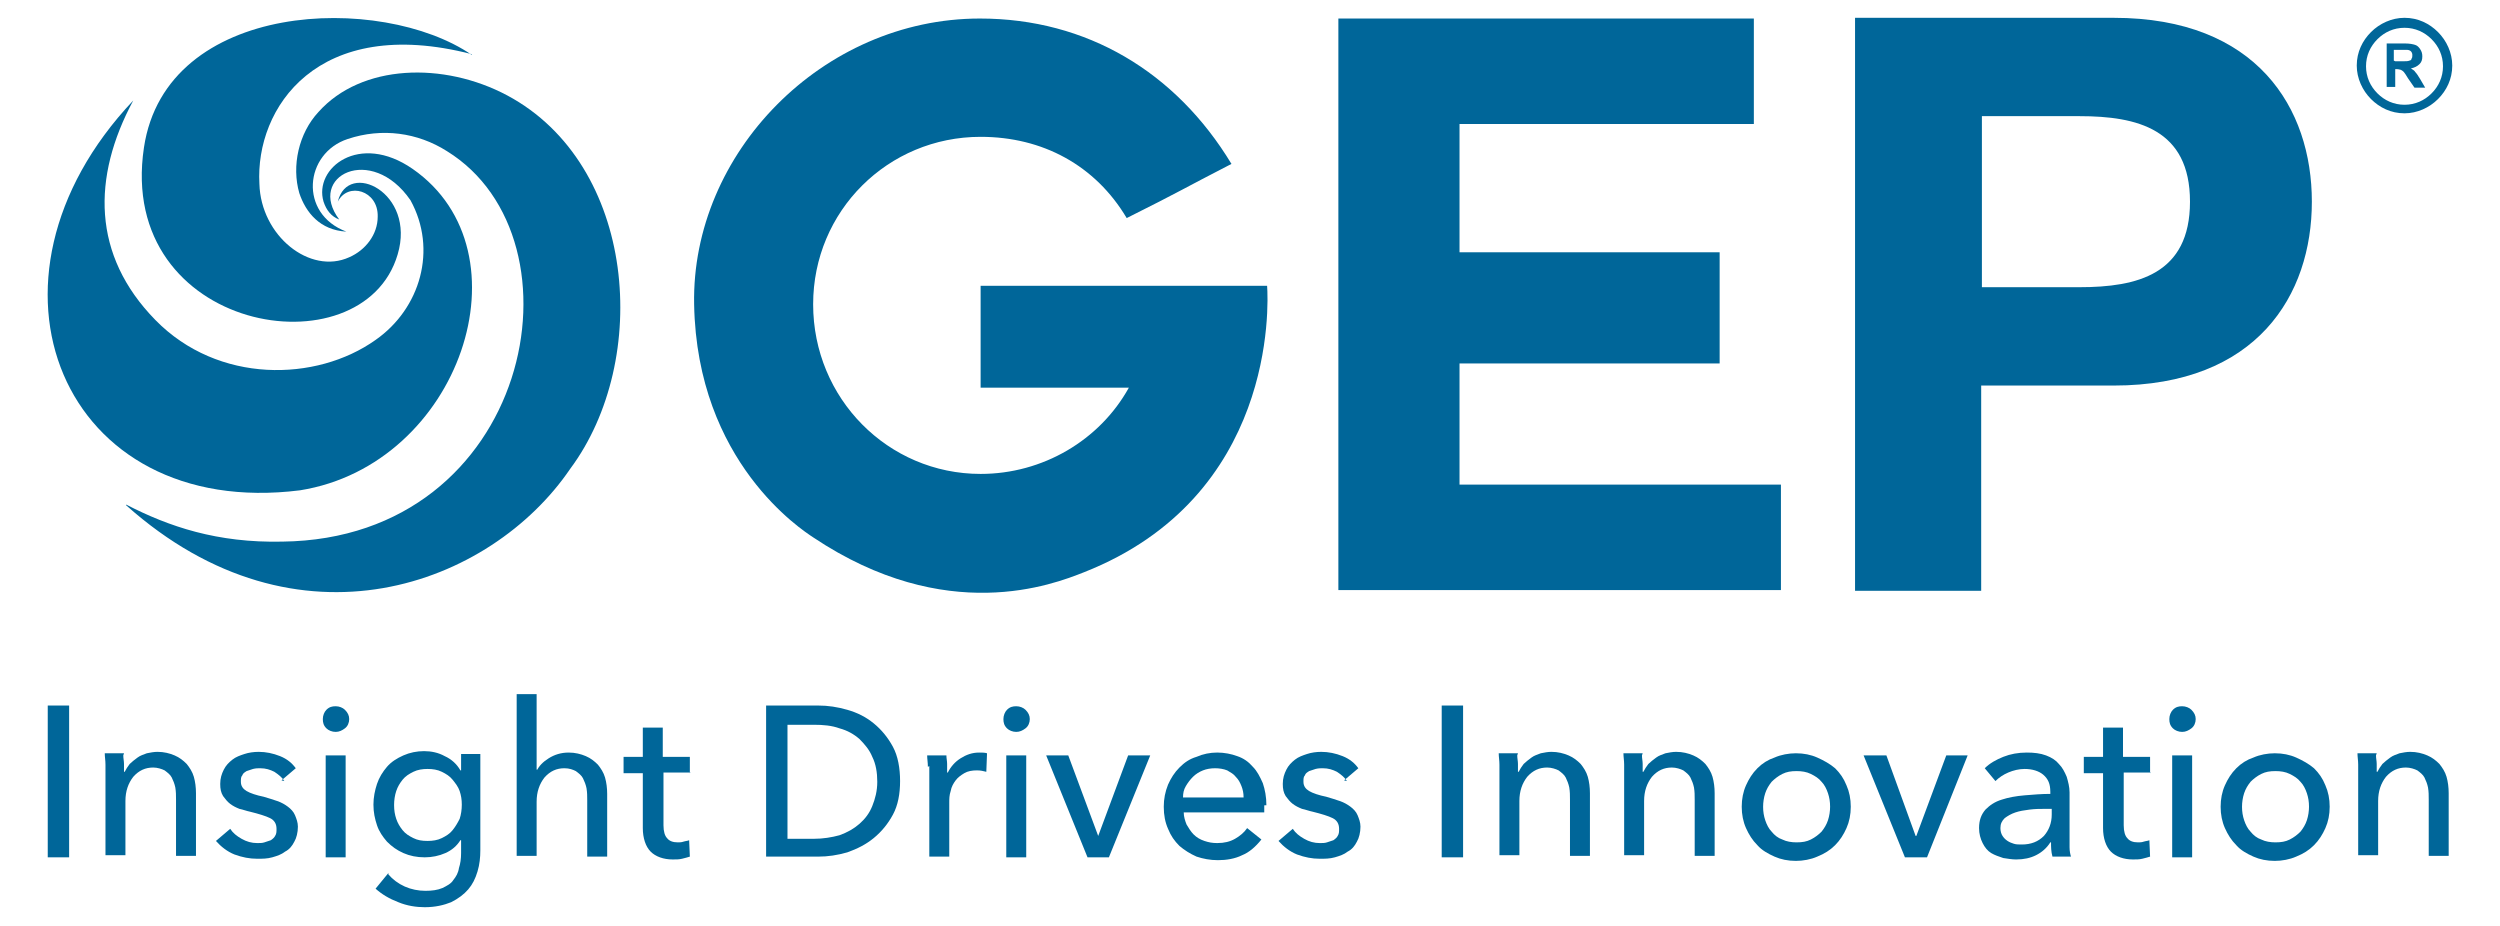
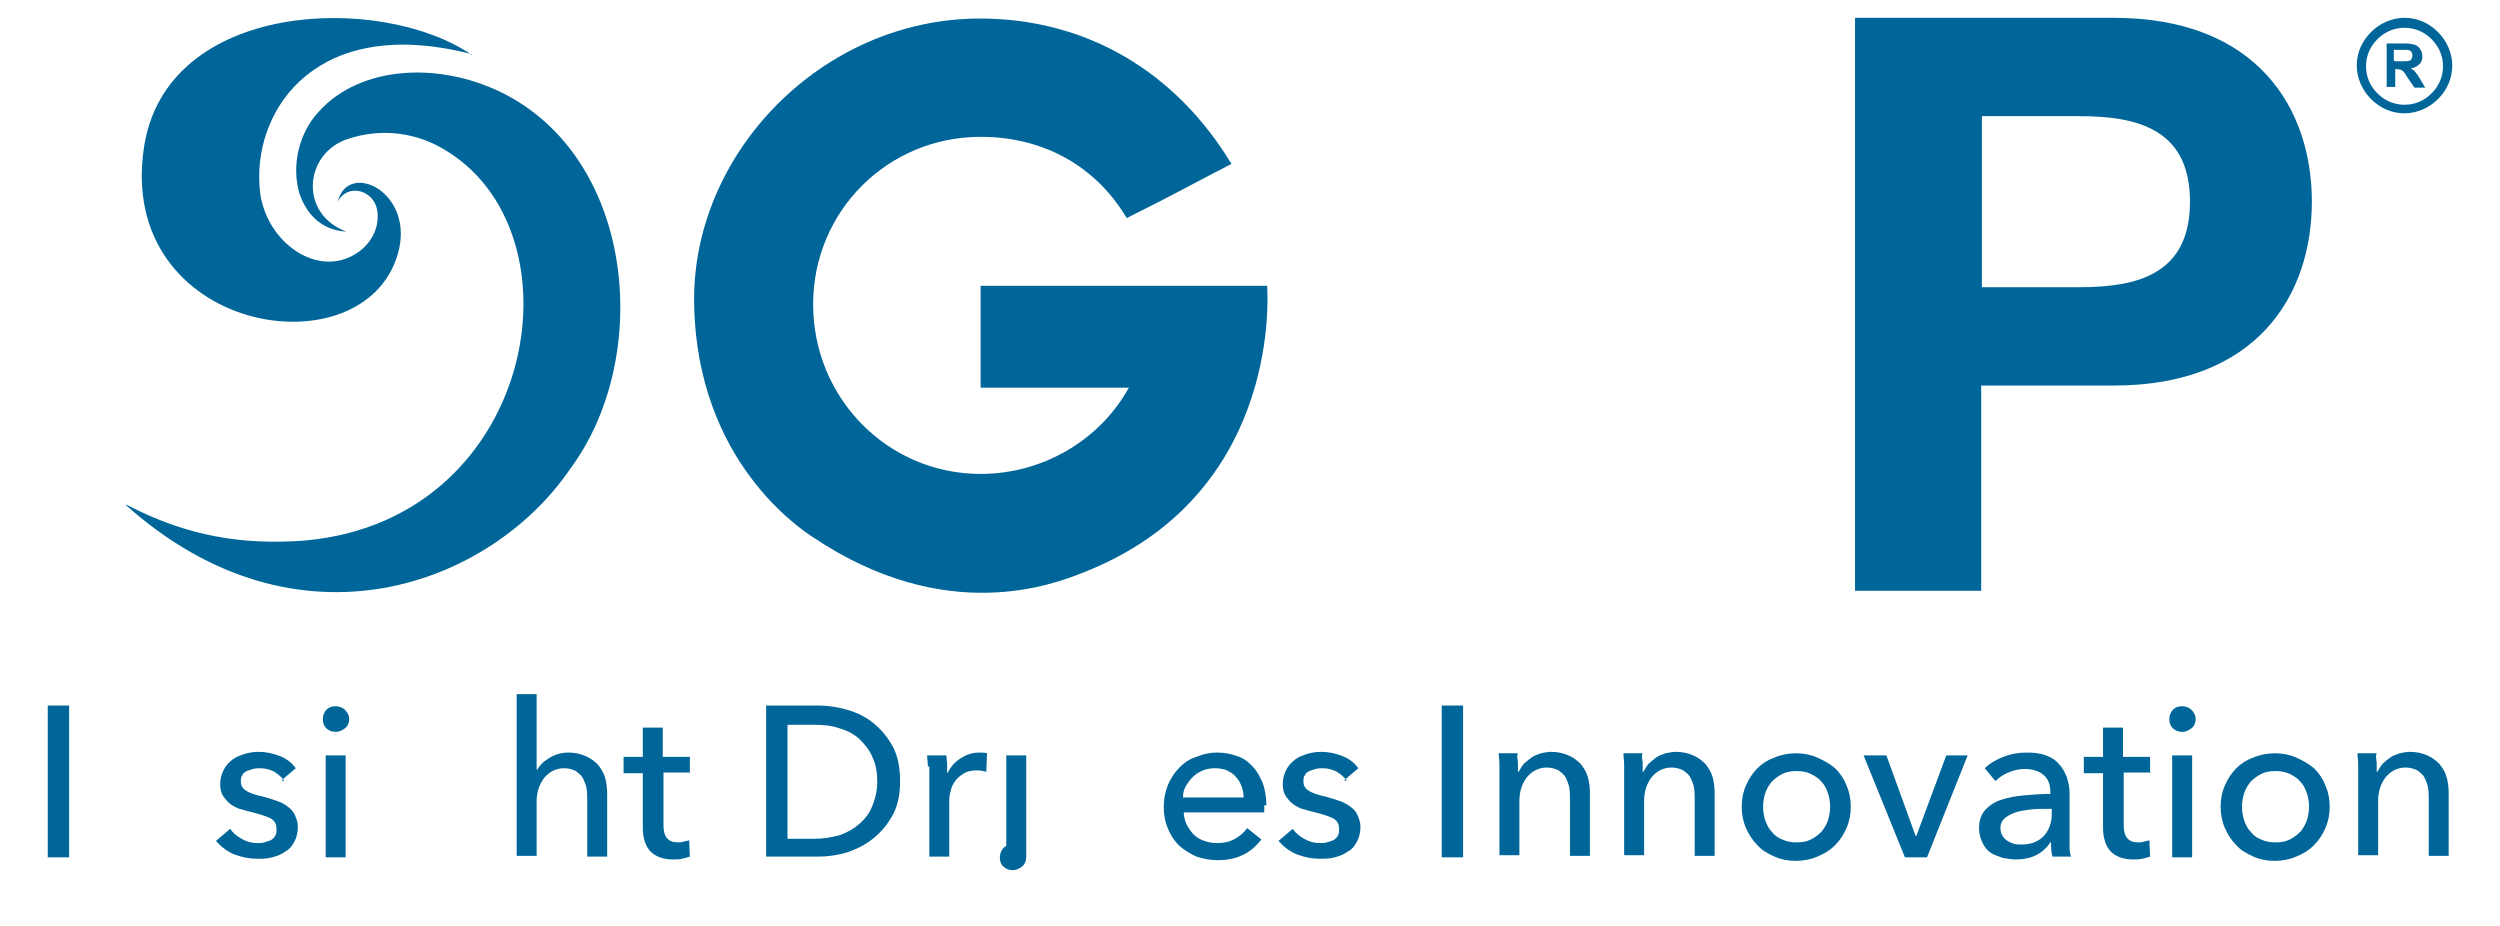
<svg xmlns="http://www.w3.org/2000/svg" xml:space="preserve" width="3508px" height="1299px" style="shape-rendering:geometricPrecision; text-rendering:geometricPrecision; image-rendering:optimizeQuality; fill-rule:evenodd; clip-rule:evenodd" viewBox="0 0 3508 1299">
  <defs>
    <style type="text/css">       .fil1 {fill:#006699}    .fil0 {fill:#006699;fill-rule:nonzero}     </style>
  </defs>
  <g id="Layer_x0020_1">
    <g id="_706154032">
      <path class="fil0" d="M1376 545l0 -144 402 0c2,28 12,296 -257,402 -43,17 -193,76 -380,-49 -15,-10 -163,-105 -167,-327 -4,-212 180,-401 401,-401 150,0 275,75 353,204 -68,35 -71,38 -147,76 -44,-74 -118,-114 -205,-114 -130,0 -235,104 -235,235 0,132 105,238 235,238 87,0 167,-47 208,-121l-208 0z" />
-       <polygon class="fil0" points="2048,510 2048,680 2499,680 2499,828 1878,828 1878,26 2461,26 2461,174 2048,174 2048,354 2413,354 2413,510 " />
      <path class="fil1" d="M177 708c60,31 128,54 219,52 349,-4 432,-424 231,-548 -41,-26 -91,-33 -139,-17 -61,20 -69,105 -2,130 -37,-2 -57,-27 -66,-54 -11,-38 -1,-84 27,-114 60,-67 175,-71 265,-23 181,97 202,371 88,524 -111,163 -382,266 -623,51z" />
-       <path class="fil1" d="M187 141c-58,108 -58,217 31,308 88,90 226,87 309,28 63,-44 87,-127 49,-196 -55,-80 -146,-34 -100,27 -11,-4 -18,-13 -22,-25 -14,-47 50,-98 125,-46 167,116 67,415 -158,451 -333,42 -474,-293 -234,-547z" />
      <path class="fil1" d="M662 76c-217,-56 -304,76 -298,182 2,73 71,128 126,103 23,-10 40,-32 40,-57 1,-37 -42,-49 -56,-21 14,-59 110,-13 84,74 -49,167 -395,110 -356,-150 31,-207 333,-217 460,-130z" />
      <path class="fil0" d="M3374 25c19,0 35,8 47,20 12,12 20,29 20,47 0,19 -8,35 -20,47 -12,12 -29,20 -47,20 -19,0 -35,-8 -47,-20 -12,-12 -20,-29 -20,-47 0,-19 8,-35 20,-47 12,-12 29,-20 47,-20zm38 30c-10,-10 -23,-16 -38,-16 -15,0 -28,6 -38,16 -10,10 -16,23 -16,38 0,15 6,28 16,38 10,10 23,16 38,16 15,0 28,-6 38,-16 10,-10 16,-23 16,-38 0,-15 -6,-28 -16,-38z" />
      <path class="fil1" d="M3361 86l9 0c6,0 9,0 11,-1 1,0 3,-1 3,-3 1,-1 1,-3 1,-5 0,-2 -1,-4 -2,-5 -1,-1 -3,-2 -5,-2 -1,0 -4,0 -9,0l-10 0 0 15zm-12 35l0 -60 26 0c6,0 11,1 14,2 3,1 5,3 7,6 2,3 3,6 3,10 0,5 -1,8 -4,11 -3,3 -7,5 -12,6 3,2 5,3 6,5 2,2 4,5 7,10l7 12 -15 0 -9 -13c-3,-5 -5,-8 -6,-9 -1,-1 -2,-2 -4,-3 -1,0 -3,-1 -6,-1l-2 0 0 25 -12 0z" />
      <polygon class="fil0" points="97,1203 67,1203 67,990 97,990 " />
-       <path class="fil0" d="M173 1060c0,4 1,8 1,12 0,5 0,8 0,11l1 0c2,-4 4,-7 7,-11 3,-3 7,-6 11,-9 4,-3 8,-4 13,-6 5,-1 10,-2 15,-2 9,0 17,2 24,5 7,3 12,7 17,12 4,5 8,11 10,18 2,7 3,15 3,23l0 88 -28 0 0 -79c0,-6 0,-11 -1,-17 -1,-5 -3,-10 -5,-14 -2,-4 -6,-7 -10,-10 -4,-2 -10,-4 -16,-4 -11,0 -20,4 -28,13 -7,9 -11,20 -11,34l0 76 -28 0 0 -112c0,-4 0,-9 0,-15 0,-6 -1,-11 -1,-16l27 0z" />
      <path class="fil0" d="M399 1096c-3,-5 -8,-9 -14,-13 -6,-3 -12,-5 -20,-5 -3,0 -6,0 -10,1 -3,1 -6,2 -9,3 -3,2 -5,3 -6,6 -2,2 -2,5 -2,9 0,6 3,10 8,13 5,3 14,6 24,8 7,2 13,4 19,6 6,2 11,5 15,8 4,3 8,7 10,12 2,5 4,10 4,16 0,8 -2,16 -5,21 -3,6 -7,11 -13,14 -5,4 -11,6 -18,8 -7,2 -14,2 -21,2 -11,0 -21,-2 -32,-6 -10,-4 -19,-11 -26,-19l20 -17c4,6 9,10 16,14 7,4 14,6 22,6 4,0 7,0 10,-1 3,-1 6,-2 9,-3 3,-2 5,-4 6,-6 2,-3 2,-6 2,-10 0,-7 -3,-12 -9,-15 -6,-3 -16,-6 -28,-9 -5,-1 -10,-3 -15,-4 -5,-2 -9,-4 -13,-7 -4,-3 -7,-7 -10,-11 -3,-5 -4,-10 -4,-17 0,-8 2,-14 5,-20 3,-6 7,-10 12,-14 5,-4 11,-6 17,-8 6,-2 13,-3 20,-3 10,0 20,2 30,6 10,4 17,10 22,17l-20 17z" />
      <path class="fil0" d="M485 1203l-28 0 0 -143 28 0 0 143zm5 -194c0,5 -2,10 -6,13 -4,3 -8,5 -13,5 -5,0 -10,-2 -13,-5 -4,-4 -5,-8 -5,-13 0,-5 2,-10 5,-13 4,-4 8,-5 13,-5 5,0 10,2 13,5 4,4 6,8 6,13z" />
-       <path class="fil0" d="M553 1130c0,7 1,13 3,19 2,6 5,11 9,16 4,5 9,8 15,11 6,3 12,4 20,4 7,0 14,-1 20,-4 6,-3 11,-6 15,-11 4,-5 7,-10 10,-16 2,-6 3,-13 3,-20 0,-7 -1,-13 -3,-19 -2,-6 -6,-11 -10,-16 -4,-5 -9,-8 -15,-11 -6,-3 -13,-4 -20,-4 -7,0 -14,1 -20,4 -6,3 -11,6 -15,11 -4,5 -7,10 -9,16 -2,6 -3,13 -3,19zm-8 97c6,7 14,13 23,17 9,4 19,6 29,6 9,0 17,-1 24,-4 6,-3 12,-6 15,-11 4,-5 7,-10 8,-17 2,-6 3,-13 3,-21l0 -18 -1 0c-5,8 -12,14 -21,18 -9,4 -19,6 -29,6 -11,0 -21,-2 -30,-6 -9,-4 -16,-9 -23,-16 -6,-7 -11,-14 -14,-23 -3,-9 -5,-18 -5,-29 0,-10 2,-20 5,-29 3,-9 8,-17 14,-24 6,-7 14,-12 23,-16 9,-4 19,-6 29,-6 10,0 20,2 29,7 9,4 17,11 22,20l1 0 0 -23 27 0 0 135c0,10 -1,20 -4,30 -3,10 -7,18 -13,25 -6,7 -14,13 -24,18 -10,4 -22,7 -37,7 -12,0 -25,-2 -37,-7 -13,-5 -23,-11 -32,-19l18 -22z" />
      <path class="fil0" d="M753 1082c3,-7 9,-13 17,-18 8,-5 17,-8 28,-8 9,0 17,2 24,5 7,3 12,7 17,12 4,5 8,11 10,18 2,7 3,15 3,23l0 88 -28 0 0 -79c0,-6 0,-11 -1,-17 -1,-5 -3,-10 -5,-14 -2,-4 -6,-7 -10,-10 -4,-2 -9,-4 -16,-4 -11,0 -20,4 -28,13 -7,9 -11,20 -11,34l0 76 -28 0 0 -227 28 0 0 106 1 0z" />
      <path class="fil0" d="M969 1084l-38 0 0 74c0,9 2,15 5,18 3,4 8,6 15,6 3,0 5,0 8,-1 3,-1 6,-1 8,-2l1 23c-3,1 -7,2 -11,3 -4,1 -8,1 -13,1 -13,0 -24,-4 -31,-11 -7,-7 -11,-19 -11,-33l0 -77 -27 0 0 -23 27 0 0 -41 28 0 0 41 38 0 0 23z" />
      <path class="fil0" d="M1105 1177l37 0c13,0 25,-2 36,-5 11,-4 20,-9 28,-16 8,-7 14,-15 18,-25 4,-10 7,-21 7,-34 0,-13 -2,-25 -7,-35 -4,-10 -11,-18 -18,-25 -8,-7 -17,-12 -28,-15 -11,-4 -23,-5 -36,-5l-37 0 0 161zm-30 -187l73 0c14,0 27,2 41,6 14,4 26,10 37,19 11,9 20,20 27,33 7,13 10,30 10,48 0,18 -3,34 -10,47 -7,13 -16,24 -27,33 -11,9 -23,15 -37,20 -14,4 -27,6 -41,6l-73 0 0 -213z" />
      <path class="fil0" d="M1302 1076c0,-6 -1,-11 -1,-16l27 0c0,4 1,8 1,12 0,5 0,9 0,12l1 0c4,-8 10,-15 18,-20 8,-5 16,-8 26,-8 4,0 8,0 11,1l-1 26c-4,-1 -8,-2 -13,-2 -7,0 -13,1 -18,4 -5,3 -9,6 -12,10 -3,4 -6,9 -7,15 -2,6 -2,11 -2,17l0 75 -28 0 0 -112c0,-4 0,-9 0,-15z" />
-       <path class="fil0" d="M1440 1203l-28 0 0 -143 28 0 0 143zm5 -194c0,5 -2,10 -6,13 -4,3 -8,5 -13,5 -5,0 -10,-2 -13,-5 -4,-4 -5,-8 -5,-13 0,-5 2,-10 5,-13 4,-4 8,-5 13,-5 5,0 10,2 13,5 4,4 6,8 6,13z" />
-       <polygon class="fil0" points="1556,1203 1526,1203 1468,1060 1499,1060 1541,1173 1541,1173 1583,1060 1614,1060 " />
+       <path class="fil0" d="M1440 1203l-28 0 0 -143 28 0 0 143zc0,5 -2,10 -6,13 -4,3 -8,5 -13,5 -5,0 -10,-2 -13,-5 -4,-4 -5,-8 -5,-13 0,-5 2,-10 5,-13 4,-4 8,-5 13,-5 5,0 10,2 13,5 4,4 6,8 6,13z" />
      <path class="fil0" d="M1745 1119c0,-6 -1,-11 -3,-16 -2,-5 -4,-9 -8,-13 -3,-4 -7,-6 -12,-9 -5,-2 -11,-3 -17,-3 -6,0 -12,1 -17,3 -5,2 -10,5 -14,9 -4,4 -7,8 -10,13 -3,5 -4,10 -4,16l85 0zm29 11l0 5c0,2 0,3 0,5l-113 0c0,6 2,12 4,17 3,5 6,10 10,14 4,4 9,7 15,9 6,2 11,3 18,3 10,0 18,-2 25,-6 7,-4 13,-9 17,-15l20 16c-8,10 -17,18 -27,22 -10,5 -22,7 -34,7 -11,0 -21,-2 -30,-5 -9,-4 -17,-9 -24,-15 -7,-7 -12,-14 -16,-24 -4,-9 -6,-19 -6,-31 0,-11 2,-21 6,-31 4,-9 9,-17 16,-24 7,-7 14,-12 24,-15 9,-4 19,-6 29,-6 10,0 20,2 28,5 9,3 16,8 22,15 6,6 10,14 14,23 3,9 5,19 5,31z" />
      <path class="fil0" d="M1890 1096c-3,-5 -8,-9 -14,-13 -6,-3 -12,-5 -20,-5 -3,0 -6,0 -10,1 -3,1 -6,2 -9,3 -3,2 -5,3 -6,6 -2,2 -2,5 -2,9 0,6 3,10 8,13 5,3 14,6 24,8 7,2 13,4 19,6 6,2 11,5 15,8 4,3 8,7 10,12 2,5 4,10 4,16 0,8 -2,16 -5,21 -3,6 -7,11 -13,14 -5,4 -11,6 -18,8 -7,2 -14,2 -21,2 -11,0 -21,-2 -32,-6 -10,-4 -19,-11 -26,-19l20 -17c4,6 9,10 16,14 7,4 14,6 22,6 4,0 7,0 10,-1 3,-1 6,-2 9,-3 3,-2 5,-4 6,-6 2,-3 2,-6 2,-10 0,-7 -3,-12 -9,-15 -6,-3 -16,-6 -28,-9 -5,-1 -10,-3 -15,-4 -5,-2 -9,-4 -13,-7 -4,-3 -7,-7 -10,-11 -3,-5 -4,-10 -4,-17 0,-8 2,-14 5,-20 3,-6 7,-10 12,-14 5,-4 11,-6 17,-8 6,-2 13,-3 20,-3 10,0 20,2 30,6 10,4 17,10 22,17l-20 17z" />
      <polygon class="fil0" points="2053,1203 2023,1203 2023,990 2053,990 " />
      <path class="fil0" d="M2129 1060c0,4 1,8 1,12 0,5 0,8 0,11l1 0c2,-4 4,-7 7,-11 3,-3 7,-6 11,-9 4,-3 8,-4 13,-6 5,-1 10,-2 15,-2 9,0 17,2 24,5 7,3 12,7 17,12 4,5 8,11 10,18 2,7 3,15 3,23l0 88 -28 0 0 -79c0,-6 0,-11 -1,-17 -1,-5 -3,-10 -5,-14 -2,-4 -6,-7 -10,-10 -4,-2 -10,-4 -16,-4 -11,0 -20,4 -28,13 -7,9 -11,20 -11,34l0 76 -28 0 0 -112c0,-4 0,-9 0,-15 0,-6 -1,-11 -1,-16l27 0z" />
      <path class="fil0" d="M2304 1060c0,4 1,8 1,12 0,5 0,8 0,11l1 0c2,-4 4,-7 7,-11 3,-3 7,-6 11,-9 4,-3 8,-4 13,-6 5,-1 10,-2 15,-2 9,0 17,2 24,5 7,3 12,7 17,12 4,5 8,11 10,18 2,7 3,15 3,23l0 88 -28 0 0 -79c0,-6 0,-11 -1,-17 -1,-5 -3,-10 -5,-14 -2,-4 -6,-7 -10,-10 -4,-2 -10,-4 -16,-4 -11,0 -20,4 -28,13 -7,9 -11,20 -11,34l0 76 -28 0 0 -112c0,-4 0,-9 0,-15 0,-6 -1,-11 -1,-16l27 0z" />
      <path class="fil0" d="M2568 1132c0,-7 -1,-13 -3,-19 -2,-6 -5,-12 -9,-16 -4,-5 -9,-8 -15,-11 -6,-3 -13,-4 -20,-4 -8,0 -14,1 -20,4 -6,3 -11,7 -15,11 -4,5 -7,10 -9,16 -2,6 -3,13 -3,19 0,7 1,13 3,19 2,6 5,12 9,16 4,5 9,9 15,11 6,3 13,4 20,4 8,0 14,-1 20,-4 6,-3 11,-7 15,-11 4,-5 7,-10 9,-16 2,-6 3,-13 3,-19zm29 0c0,11 -2,21 -6,30 -4,9 -9,17 -16,24 -7,7 -15,12 -25,16 -9,4 -20,6 -30,6 -11,0 -21,-2 -30,-6 -9,-4 -18,-9 -24,-16 -7,-7 -12,-15 -16,-24 -4,-9 -6,-19 -6,-30 0,-11 2,-21 6,-30 4,-9 9,-17 16,-24 7,-7 15,-12 24,-15 9,-4 20,-6 30,-6 11,0 21,2 30,6 9,4 18,9 25,15 7,7 12,14 16,24 4,9 6,19 6,30z" />
      <polygon class="fil0" points="2704,1203 2673,1203 2615,1060 2647,1060 2688,1173 2689,1173 2731,1060 2761,1060 " />
      <path class="fil0" d="M2870 1135c-7,0 -14,0 -22,1 -8,1 -14,2 -20,4 -6,2 -11,5 -15,8 -4,4 -6,8 -6,14 0,4 1,8 3,11 2,3 4,5 7,7 3,2 6,3 9,4 3,1 7,1 11,1 13,0 23,-4 31,-12 7,-8 11,-18 11,-30l0 -8 -7 0zm7 -24c0,-11 -3,-18 -10,-24 -6,-5 -15,-8 -26,-8 -8,0 -16,2 -23,5 -7,3 -13,7 -18,12l-15 -18c7,-7 16,-12 26,-16 10,-4 21,-6 33,-6 10,0 19,1 27,4 8,3 14,7 18,12 5,5 8,11 11,18 2,7 4,14 4,22l0 62c0,5 0,10 0,15 0,5 1,10 2,13l-26 0c-2,-7 -2,-14 -2,-20l-1 0c-5,8 -12,14 -20,18 -8,4 -17,6 -28,6 -6,0 -11,-1 -18,-2 -6,-2 -12,-4 -17,-7 -5,-3 -9,-8 -12,-14 -3,-6 -5,-13 -5,-21 0,-11 3,-19 9,-26 6,-6 13,-11 23,-14 9,-3 20,-5 32,-6 12,-1 24,-2 36,-2l0 -4z" />
      <path class="fil0" d="M3018 1084l-38 0 0 74c0,9 2,15 5,18 3,4 8,6 15,6 3,0 5,0 8,-1 3,-1 6,-1 8,-2l1 23c-3,1 -7,2 -11,3 -4,1 -8,1 -13,1 -13,0 -24,-4 -31,-11 -7,-7 -11,-19 -11,-33l0 -77 -27 0 0 -23 27 0 0 -41 28 0 0 41 38 0 0 23z" />
      <path class="fil0" d="M3076 1203l-28 0 0 -143 28 0 0 143zm5 -194c0,5 -2,10 -6,13 -4,3 -8,5 -13,5 -5,0 -10,-2 -13,-5 -4,-4 -5,-8 -5,-13 0,-5 2,-10 5,-13 4,-4 8,-5 13,-5 5,0 10,2 13,5 4,4 6,8 6,13z" />
      <path class="fil0" d="M3240 1132c0,-7 -1,-13 -3,-19 -2,-6 -5,-12 -9,-16 -4,-5 -9,-8 -15,-11 -6,-3 -13,-4 -20,-4 -8,0 -14,1 -20,4 -6,3 -11,7 -15,11 -4,5 -7,10 -9,16 -2,6 -3,13 -3,19 0,7 1,13 3,19 2,6 5,12 9,16 4,5 9,9 15,11 6,3 13,4 20,4 8,0 14,-1 20,-4 6,-3 11,-7 15,-11 4,-5 7,-10 9,-16 2,-6 3,-13 3,-19zm29 0c0,11 -2,21 -6,30 -4,9 -9,17 -16,24 -7,7 -15,12 -25,16 -9,4 -20,6 -30,6 -11,0 -21,-2 -30,-6 -9,-4 -18,-9 -24,-16 -7,-7 -12,-15 -16,-24 -4,-9 -6,-19 -6,-30 0,-11 2,-21 6,-30 4,-9 9,-17 16,-24 7,-7 15,-12 24,-15 9,-4 20,-6 30,-6 11,0 21,2 30,6 9,4 18,9 25,15 7,7 12,14 16,24 4,9 6,19 6,30z" />
      <path class="fil0" d="M3334 1060c0,4 1,8 1,12 0,5 0,8 0,11l1 0c2,-4 4,-7 7,-11 3,-3 7,-6 11,-9 4,-3 8,-4 13,-6 5,-1 10,-2 15,-2 9,0 17,2 24,5 7,3 12,7 17,12 4,5 8,11 10,18 2,7 3,15 3,23l0 88 -28 0 0 -79c0,-6 0,-11 -1,-17 -1,-5 -3,-10 -5,-14 -2,-4 -6,-7 -10,-10 -4,-2 -10,-4 -16,-4 -11,0 -20,4 -28,13 -7,9 -11,20 -11,34l0 76 -28 0 0 -112c0,-4 0,-9 0,-15 0,-6 -1,-11 -1,-16l27 0z" />
      <path class="fil0" d="M2781 403l137 0c81,0 155,-18 155,-120 0,-102 -74,-120 -155,-120l-137 0 0 241zm-177 -378l362 0c201,0 278,127 278,258 0,131 -77,258 -278,258l-186 0 0 288 -177 0 0 -804z" />
    </g>
  </g>
</svg>